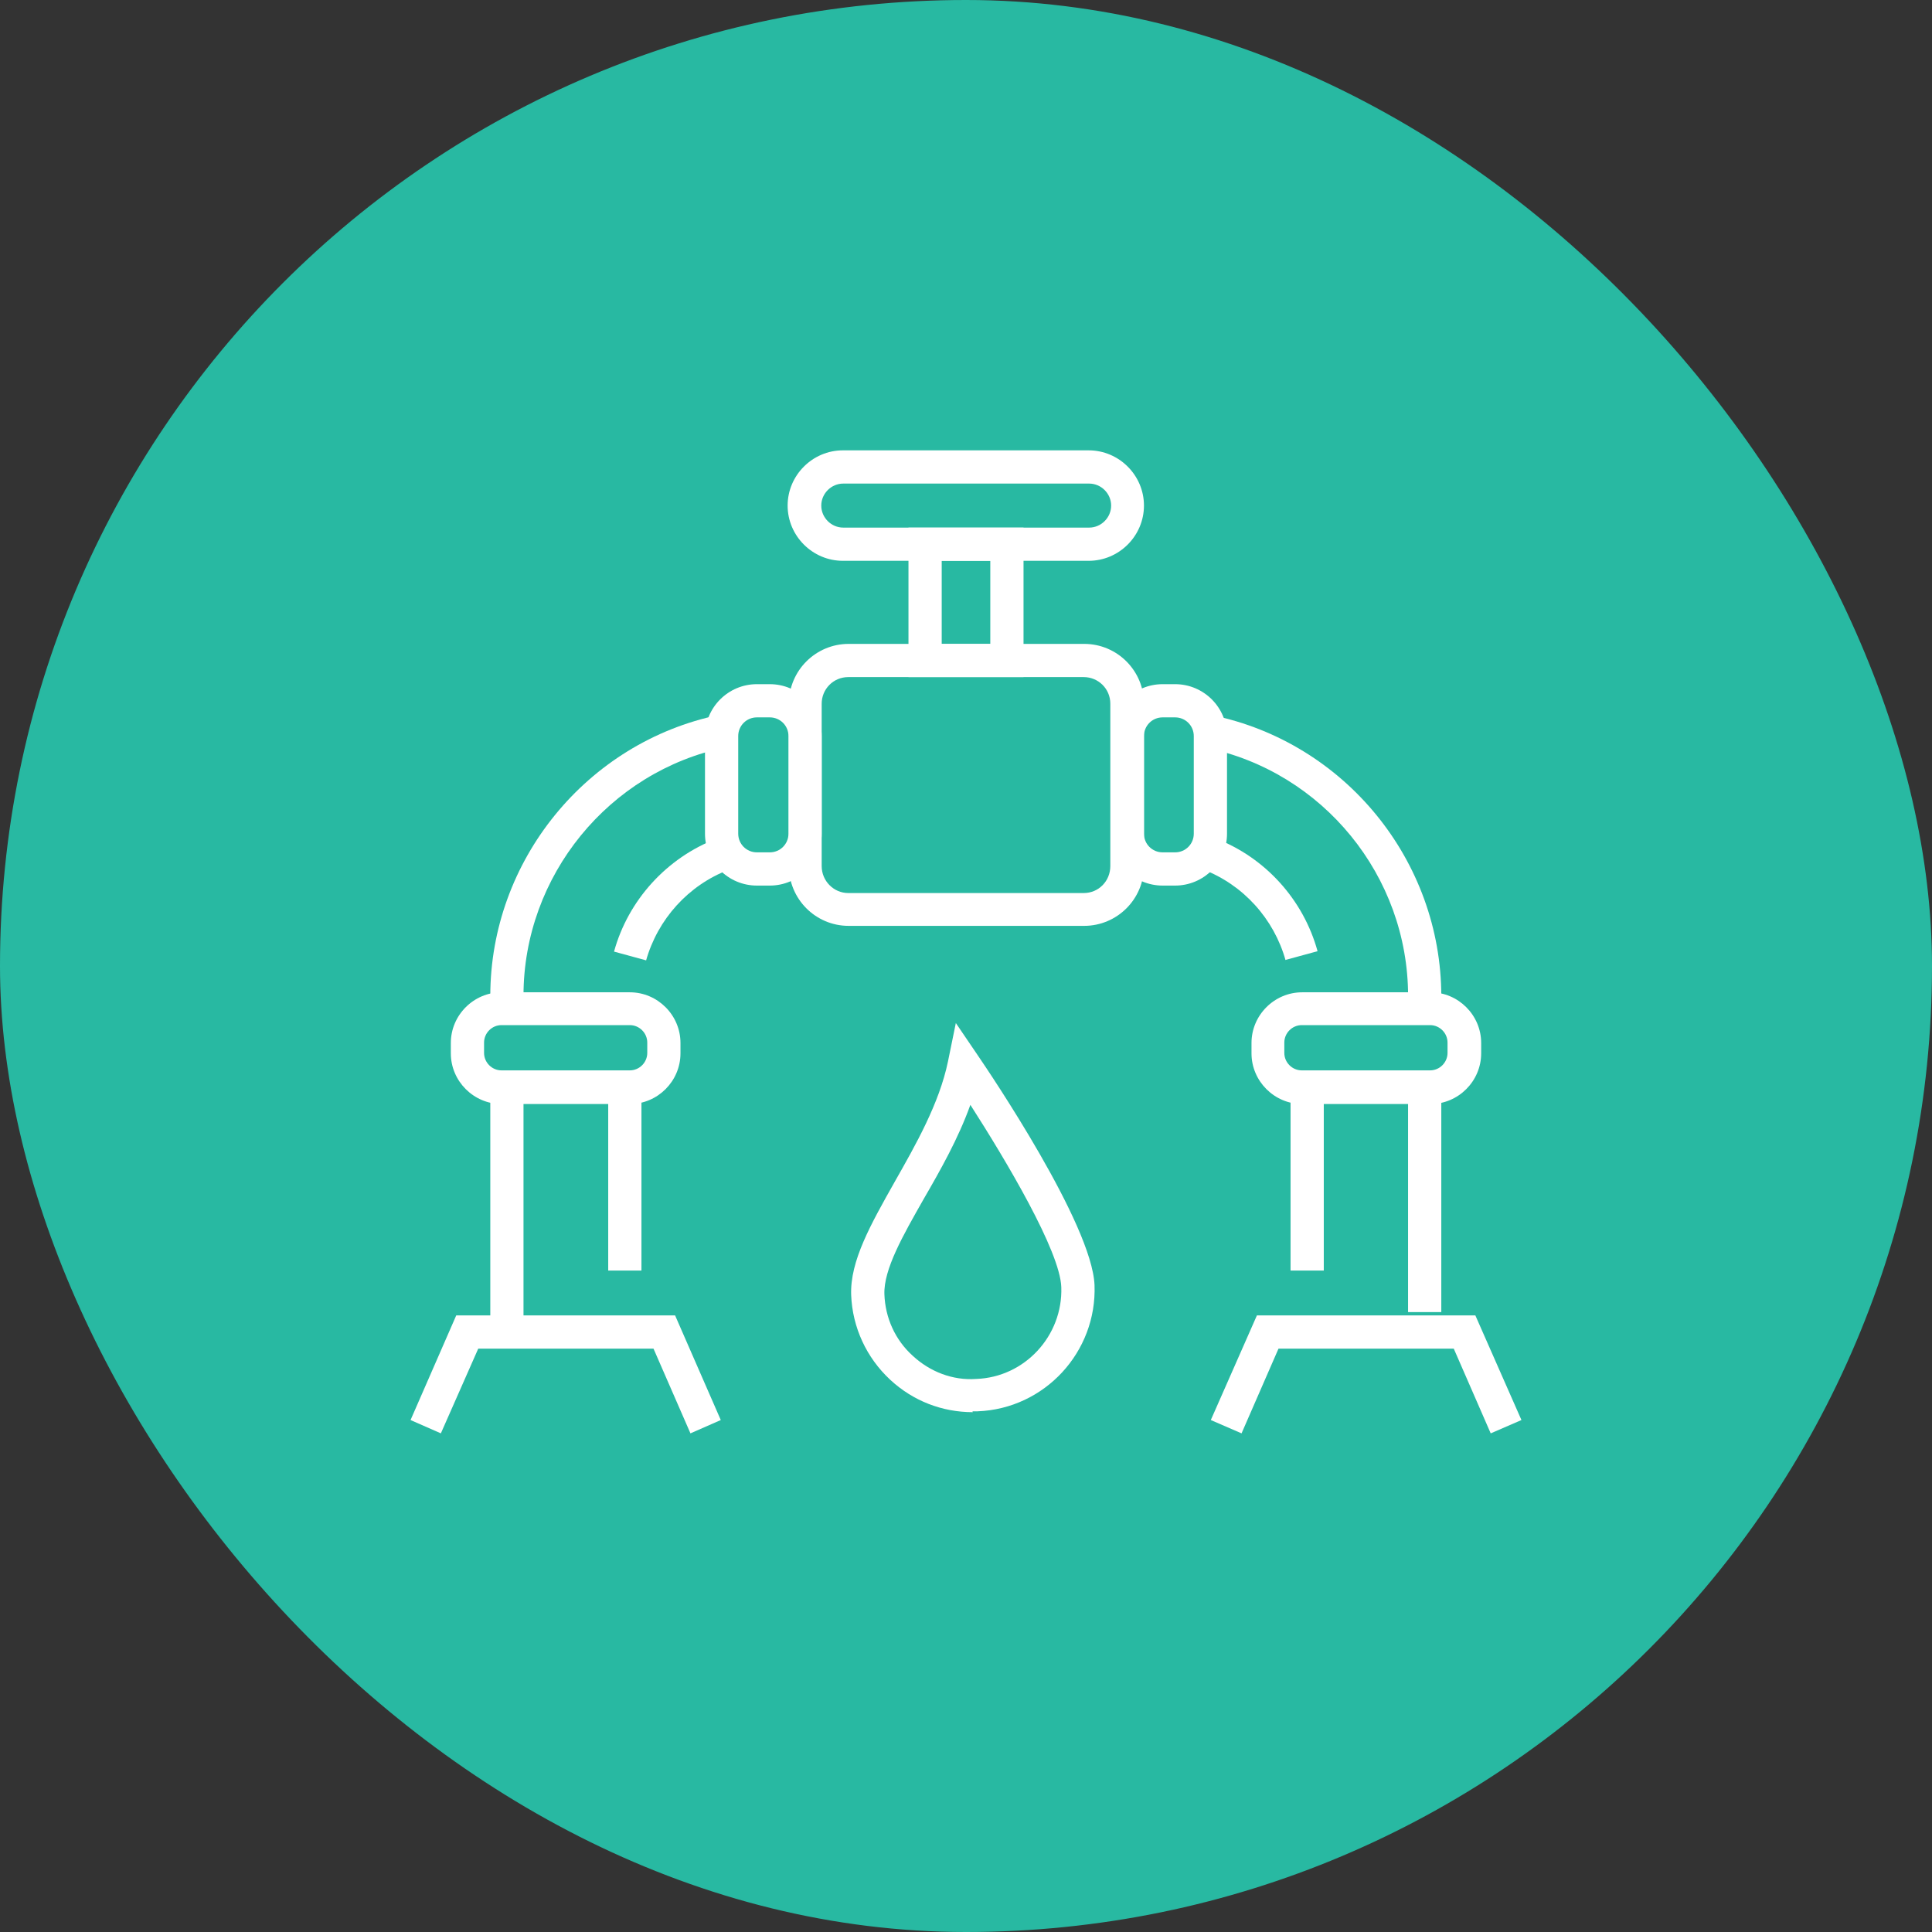
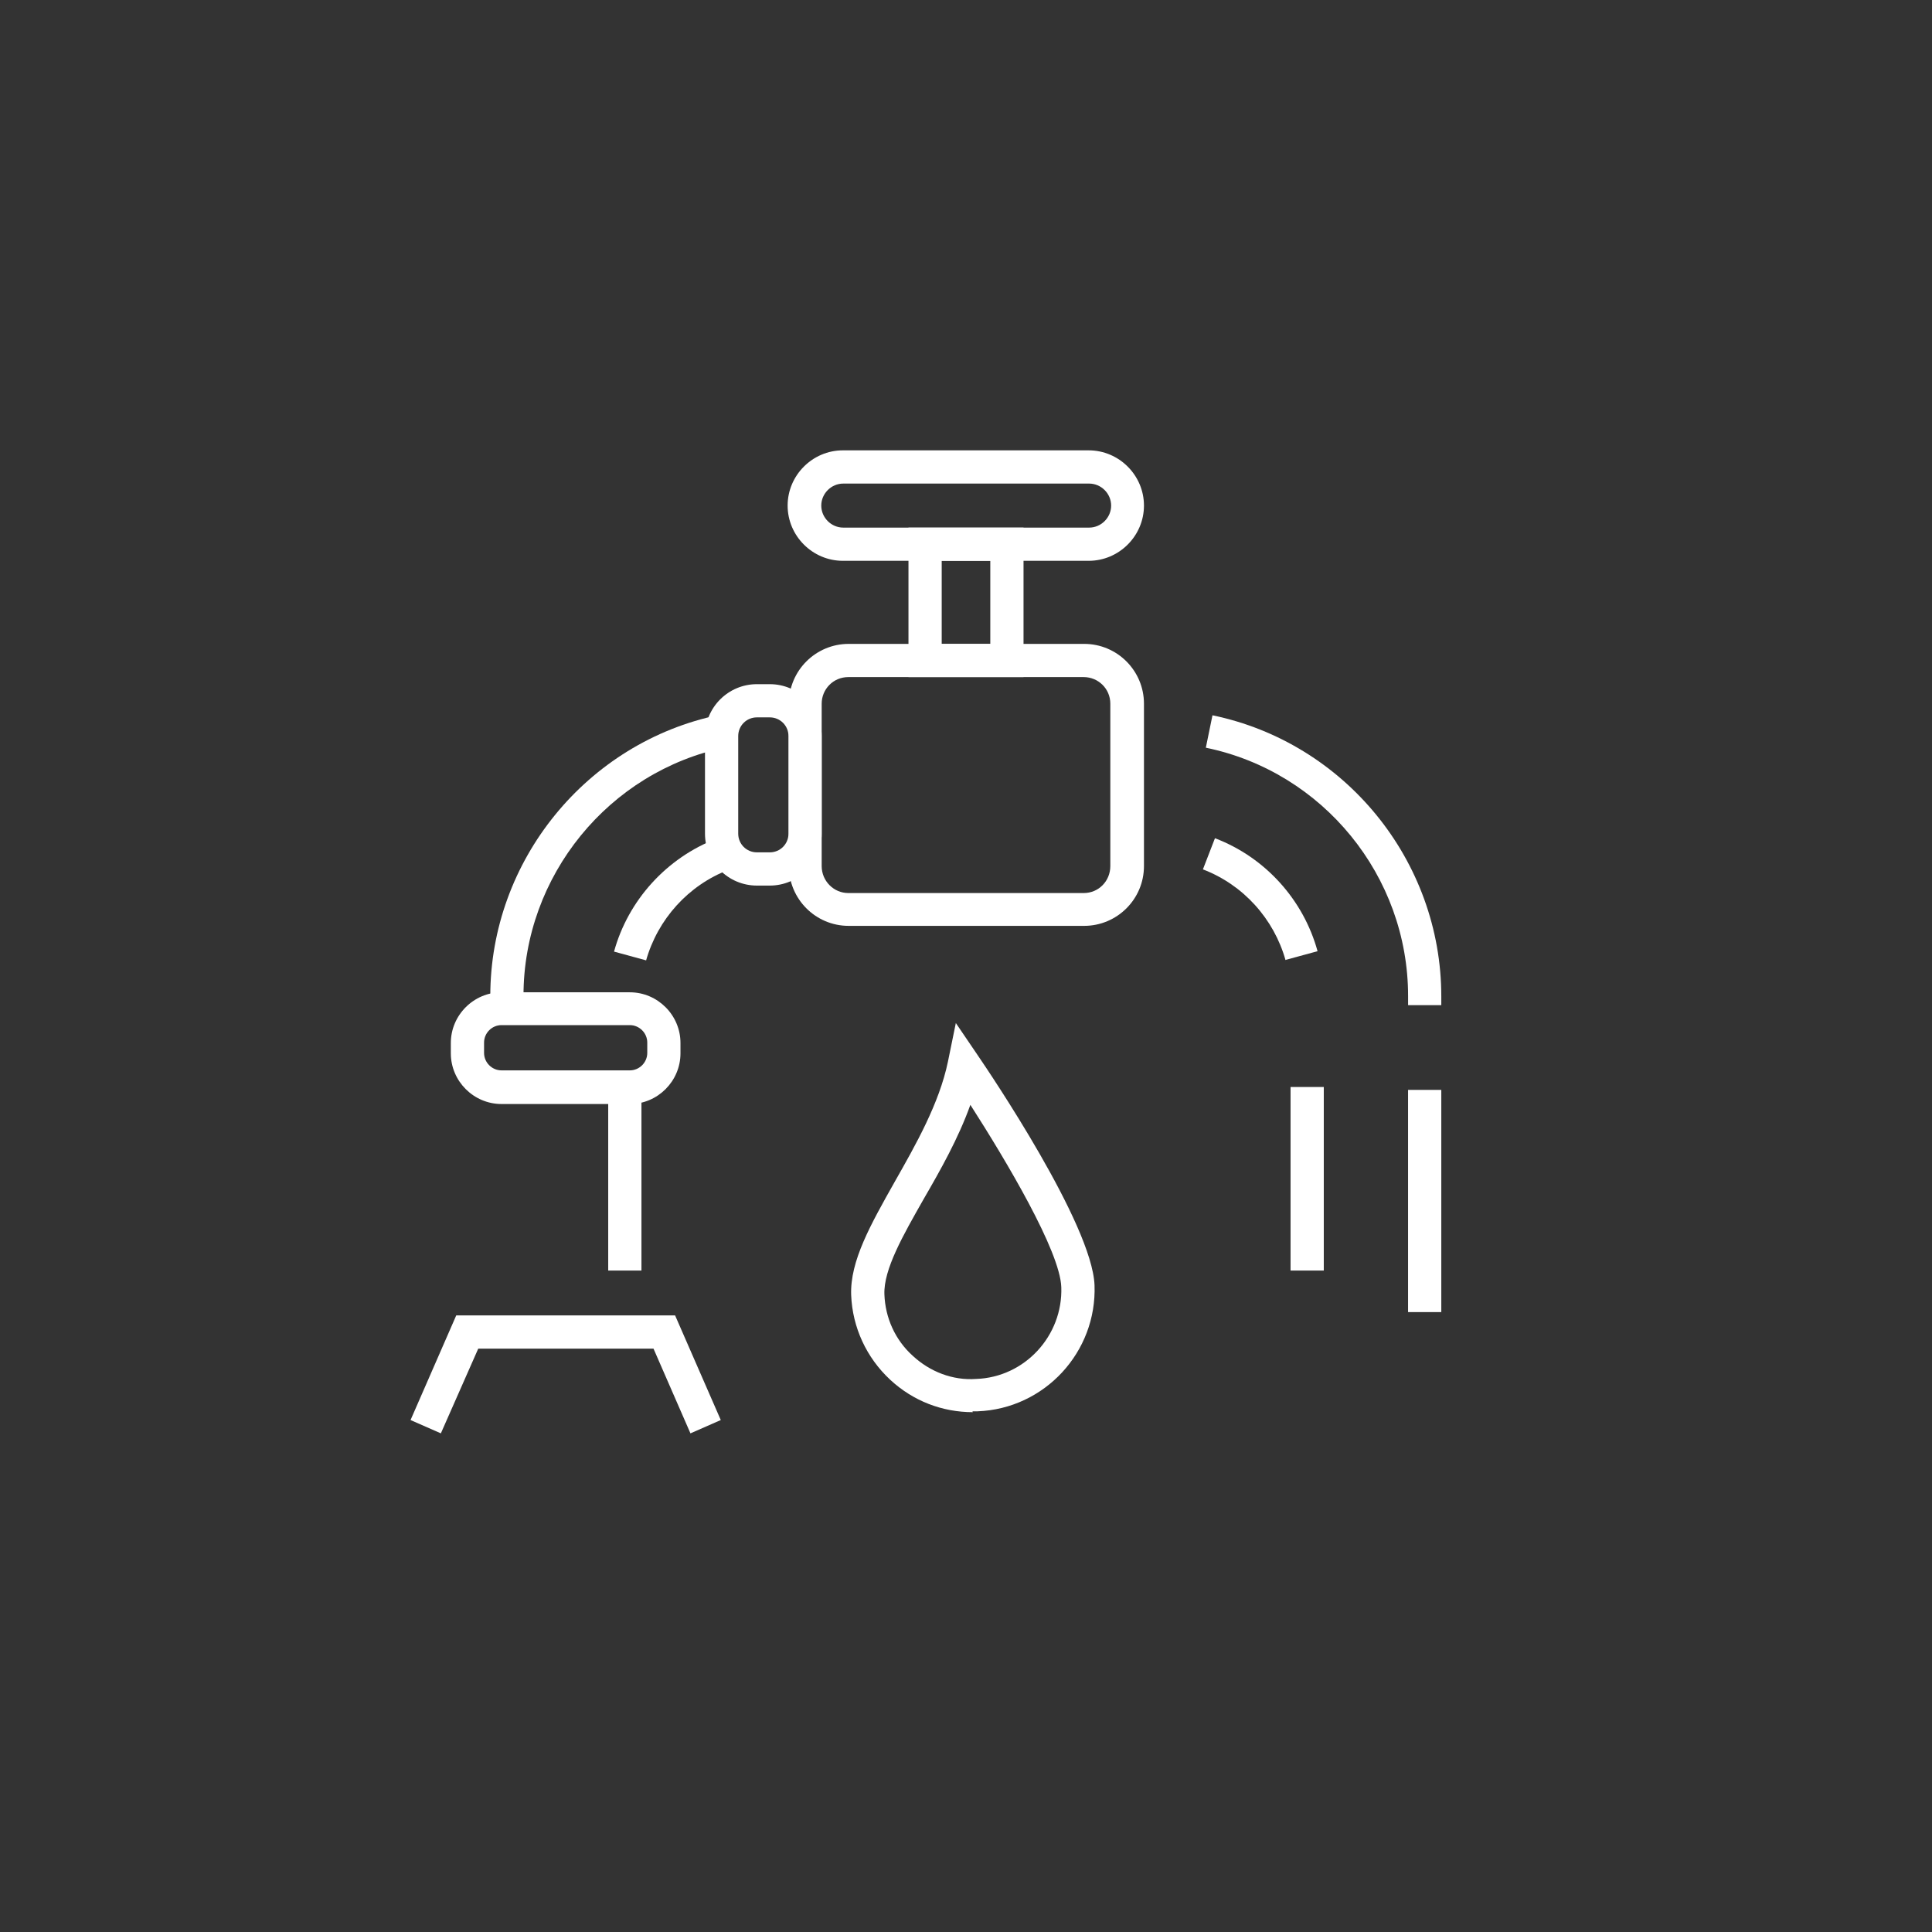
<svg xmlns="http://www.w3.org/2000/svg" width="80" height="80" viewBox="0 0 80 80" fill="none">
  <rect x="0" y="0" width="80" height="80" fill="#333333" stroke="none" />
-   <rect width="80" height="80" rx="40" fill="#28B9A2" />
  <g clip-path="url(#clip0_14343_470)">
    <path d="M59.681 45.13H58.305V54.331H59.681V45.13Z" fill="white" />
    <path d="M59.681 41.622H58.306V41.244C58.306 36.274 54.78 31.958 49.931 30.961L50.206 29.619C55.692 30.754 59.681 35.638 59.681 41.261V41.64V41.622Z" fill="white" />
    <path d="M53.233 39.765C52.751 38.045 51.479 36.636 49.81 35.999L50.309 34.709C52.39 35.501 53.972 37.255 54.557 39.387L53.233 39.748V39.765Z" fill="white" />
    <path d="M54.815 45.01H53.439V52.611H54.815V45.01Z" fill="white" />
    <path d="M44.892 38.338H35.142C33.766 38.338 32.666 37.22 32.666 35.862V29.138C32.666 27.762 33.783 26.662 35.142 26.662H44.892C46.268 26.662 47.369 27.779 47.369 29.138V35.862C47.369 37.237 46.251 38.338 44.892 38.338ZM35.125 28.037C34.506 28.037 34.024 28.536 34.024 29.138V35.862C34.024 36.481 34.523 36.979 35.125 36.979H44.875C45.494 36.979 45.976 36.481 45.976 35.862V29.138C45.976 28.519 45.477 28.037 44.875 28.037H35.125Z" fill="white" />
-     <path d="M48.658 36.67H48.142C46.956 36.67 45.993 35.707 45.993 34.52V30.479C45.993 29.293 46.956 28.33 48.142 28.33H48.658C49.845 28.33 50.808 29.293 50.808 30.479V34.52C50.808 35.707 49.845 36.67 48.658 36.67ZM48.142 29.705C47.712 29.705 47.369 30.049 47.369 30.479V34.52C47.369 34.95 47.712 35.294 48.142 35.294H48.658C49.088 35.294 49.432 34.95 49.432 34.52V30.479C49.432 30.049 49.088 29.705 48.658 29.705H48.142Z" fill="white" />
    <path d="M42.382 28.037H37.618V21.847H42.382V28.037ZM38.994 26.662H41.006V23.222H38.994V26.662Z" fill="white" />
    <path d="M45.081 23.222H34.901C33.646 23.222 32.614 22.191 32.614 20.935C32.614 19.68 33.646 18.648 34.901 18.648H45.081C46.337 18.648 47.369 19.68 47.369 20.935C47.369 22.191 46.337 23.222 45.081 23.222ZM34.919 20.024C34.42 20.024 34.007 20.437 34.007 20.935C34.007 21.434 34.42 21.847 34.919 21.847H45.099C45.597 21.847 46.01 21.434 46.01 20.935C46.01 20.437 45.597 20.024 45.099 20.024H34.919Z" fill="white" />
-     <path d="M59.234 45.715H53.92C52.768 45.715 51.822 44.769 51.822 43.617V43.187C51.822 42.035 52.768 41.089 53.92 41.089H59.234C60.386 41.089 61.332 42.035 61.332 43.187V43.617C61.332 44.769 60.386 45.715 59.234 45.715ZM53.903 42.448C53.508 42.448 53.181 42.775 53.181 43.17V43.6C53.181 43.995 53.508 44.322 53.903 44.322H59.217C59.612 44.322 59.939 43.995 59.939 43.6V43.17C59.939 42.775 59.612 42.448 59.217 42.448H53.903Z" fill="white" />
-     <path d="M21.677 45.13H20.302V55.156H21.677V45.13Z" fill="white" />
    <path d="M21.677 41.622H20.302V41.244C20.302 35.638 24.291 30.737 29.777 29.602L30.052 30.944C25.203 31.941 21.677 36.274 21.677 41.227V41.605V41.622Z" fill="white" />
    <path d="M26.75 39.765L25.426 39.404C26.011 37.272 27.61 35.518 29.674 34.727L30.172 36.016C28.504 36.653 27.232 38.063 26.75 39.782V39.765Z" fill="white" />
    <path d="M26.561 45.01H25.185V52.611H26.561V45.01Z" fill="white" />
    <path d="M31.875 36.67H31.342C30.155 36.67 29.192 35.707 29.192 34.52V30.479C29.192 29.293 30.155 28.33 31.342 28.33H31.875C33.061 28.33 34.024 29.293 34.024 30.479V34.52C34.024 35.707 33.061 36.67 31.875 36.67ZM31.342 29.705C30.912 29.705 30.568 30.049 30.568 30.479V34.52C30.568 34.95 30.912 35.294 31.342 35.294H31.875C32.305 35.294 32.649 34.95 32.649 34.52V30.479C32.649 30.049 32.305 29.705 31.875 29.705H31.342Z" fill="white" />
    <path d="M26.08 45.715H20.766C19.614 45.715 18.668 44.769 18.668 43.617V43.187C18.668 42.035 19.614 41.089 20.766 41.089H26.08C27.232 41.089 28.177 42.035 28.177 43.187V43.617C28.177 44.769 27.232 45.715 26.08 45.715ZM20.766 42.448C20.37 42.448 20.044 42.775 20.044 43.17V43.6C20.044 43.995 20.37 44.322 20.766 44.322H26.08C26.475 44.322 26.802 43.995 26.802 43.6V43.17C26.802 42.775 26.475 42.448 26.08 42.448H20.766Z" fill="white" />
-     <path d="M61.727 59.352L60.197 55.844H52.94L51.41 59.352L50.137 58.801L52.046 54.468H61.091L63 58.801L61.727 59.352Z" fill="white" />
    <path d="M28.59 59.352L27.06 55.844H19.803L18.255 59.352L17 58.801L18.892 54.468H27.954L29.846 58.801L28.59 59.352Z" fill="white" />
    <path d="M40.284 58.475C39.011 58.475 37.807 58.01 36.862 57.133C35.881 56.222 35.297 54.967 35.245 53.625C35.194 52.215 36.053 50.702 37.051 48.931C37.91 47.417 38.891 45.698 39.252 43.961L39.579 42.362L40.49 43.703C40.971 44.408 45.219 50.685 45.322 53.213C45.425 55.981 43.259 58.337 40.473 58.44C40.404 58.44 40.335 58.44 40.266 58.44L40.284 58.475ZM40.181 45.749C39.682 47.142 38.942 48.449 38.255 49.636C37.395 51.149 36.586 52.559 36.621 53.591C36.655 54.571 37.068 55.483 37.79 56.136C38.512 56.807 39.458 57.168 40.421 57.099C42.433 57.03 44.015 55.311 43.946 53.299C43.895 51.803 41.659 48.054 40.181 45.749Z" fill="white" />
  </g>
  <defs>
    <clipPath id="clip0_14343_470">
      <rect width="46" height="40.703" fill="white" transform="translate(17 18.648)" />
    </clipPath>
  </defs>
</svg>